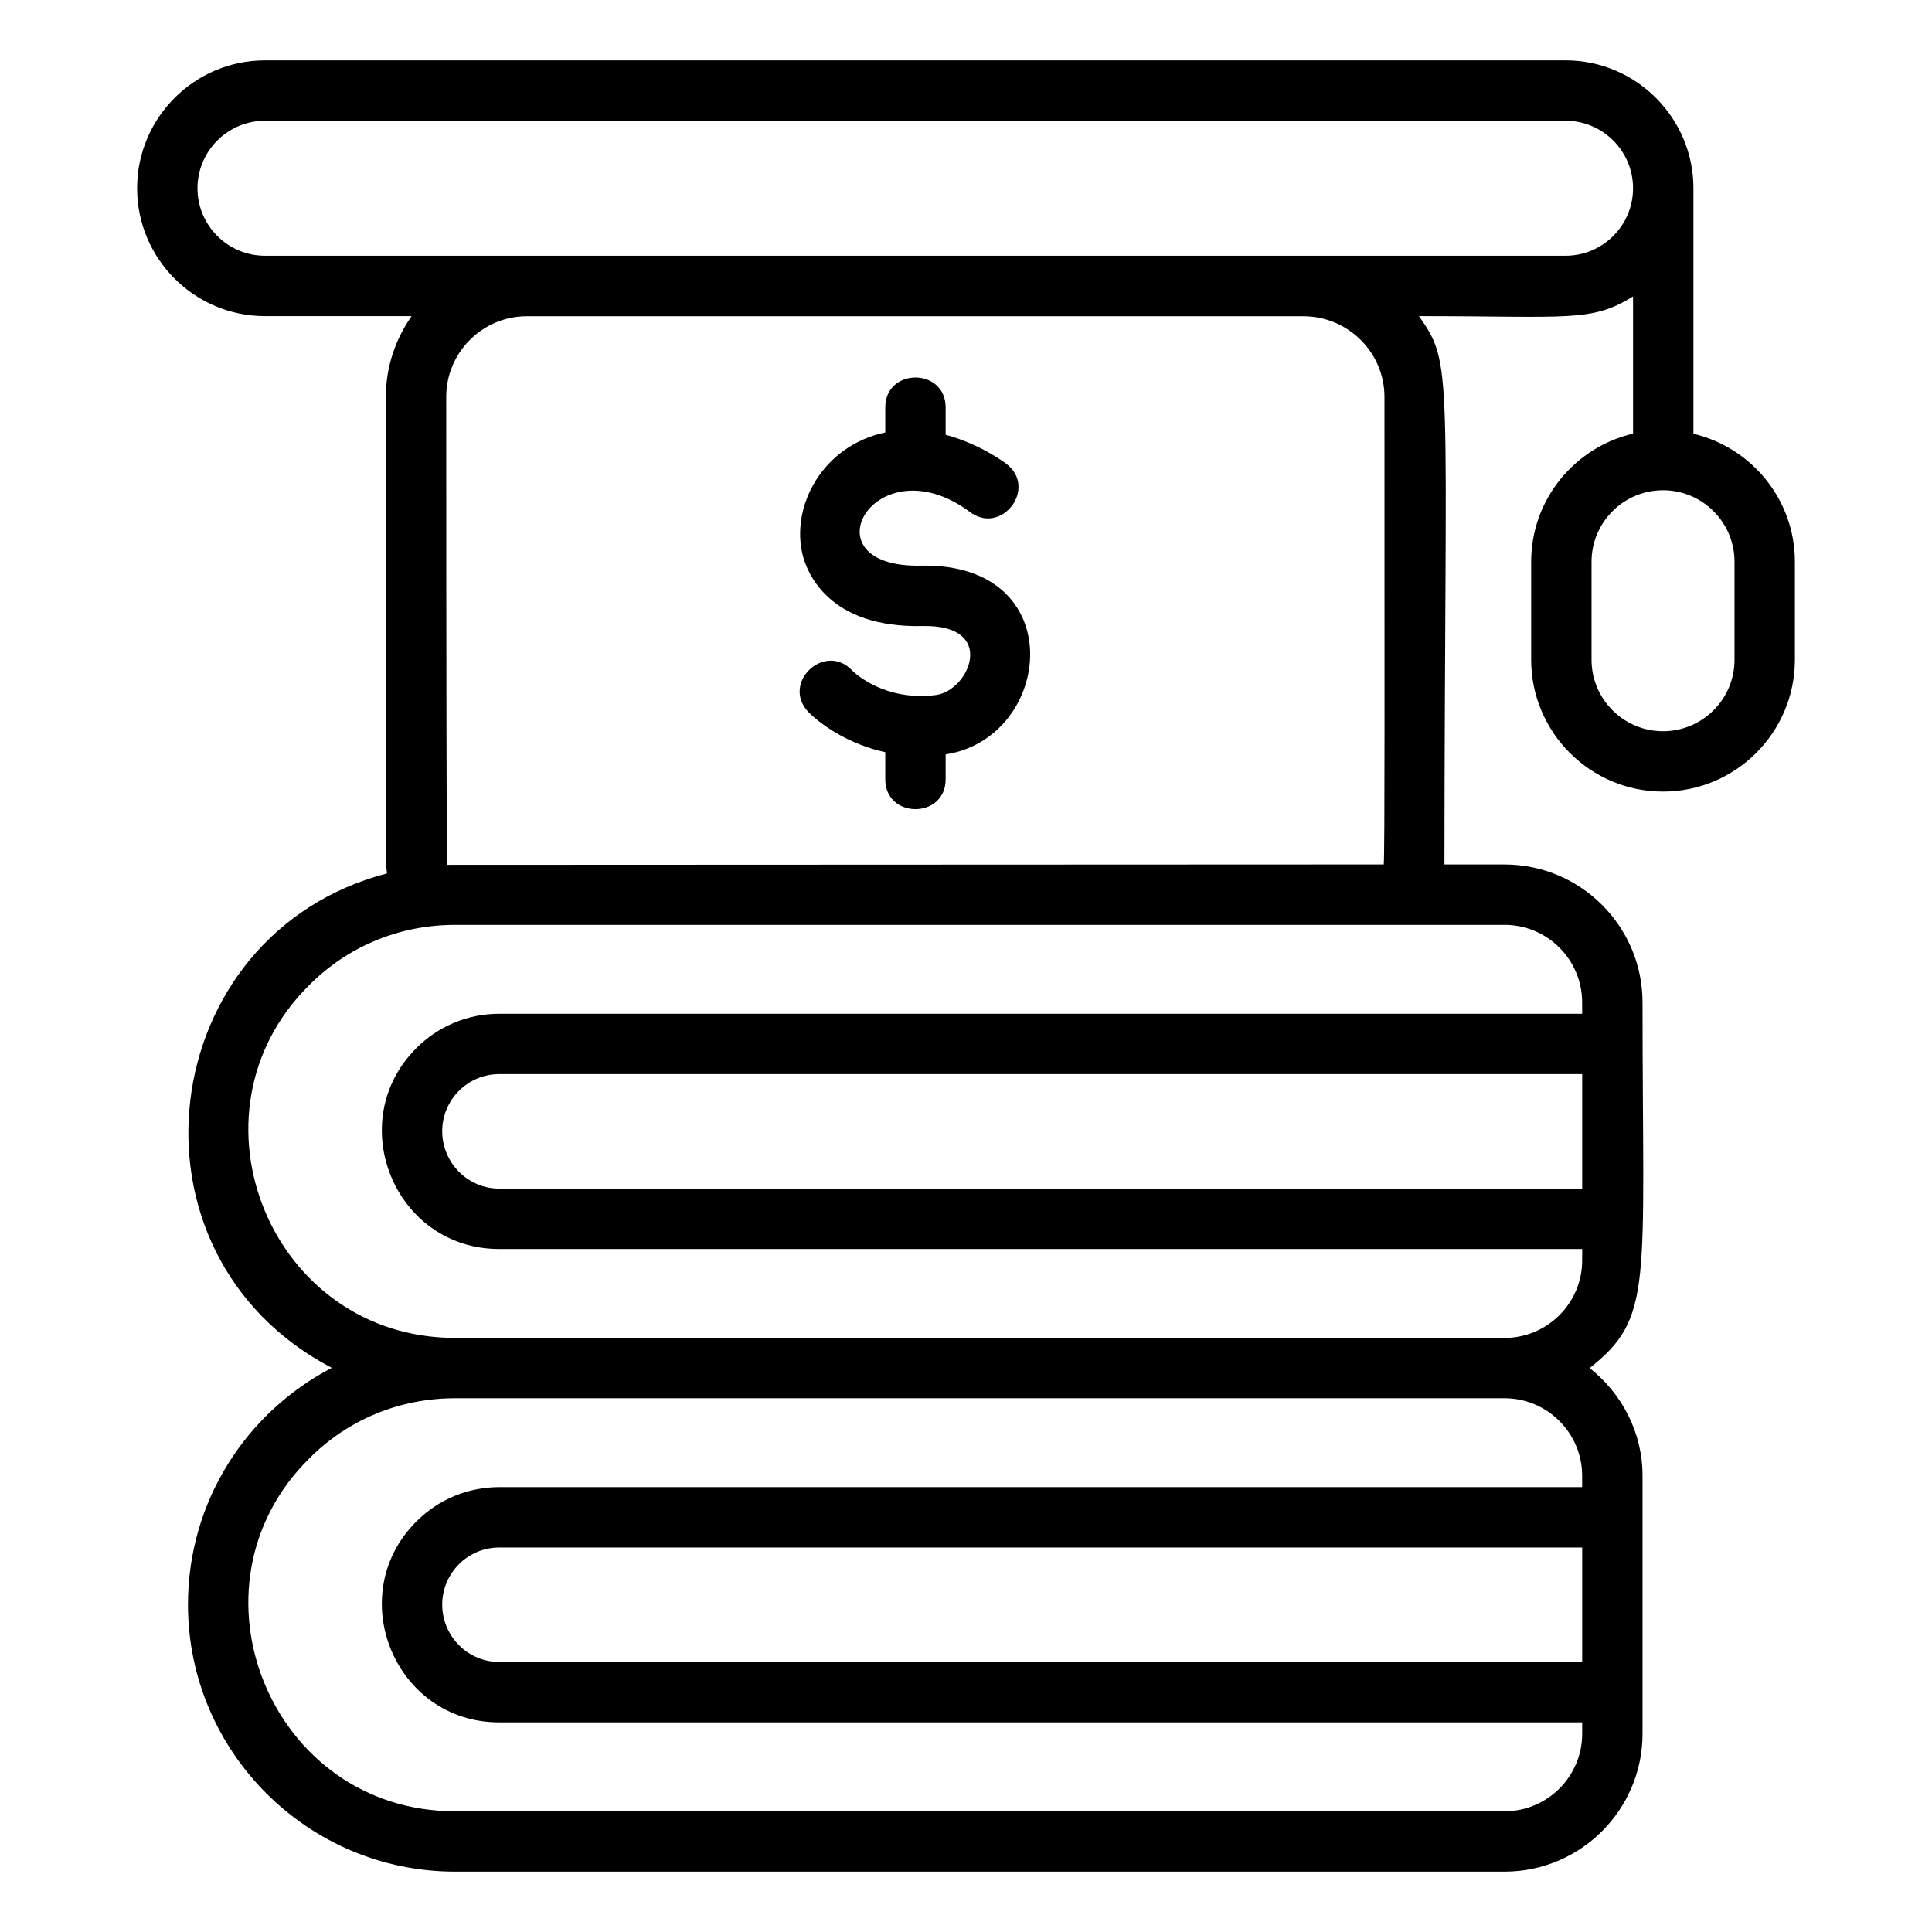
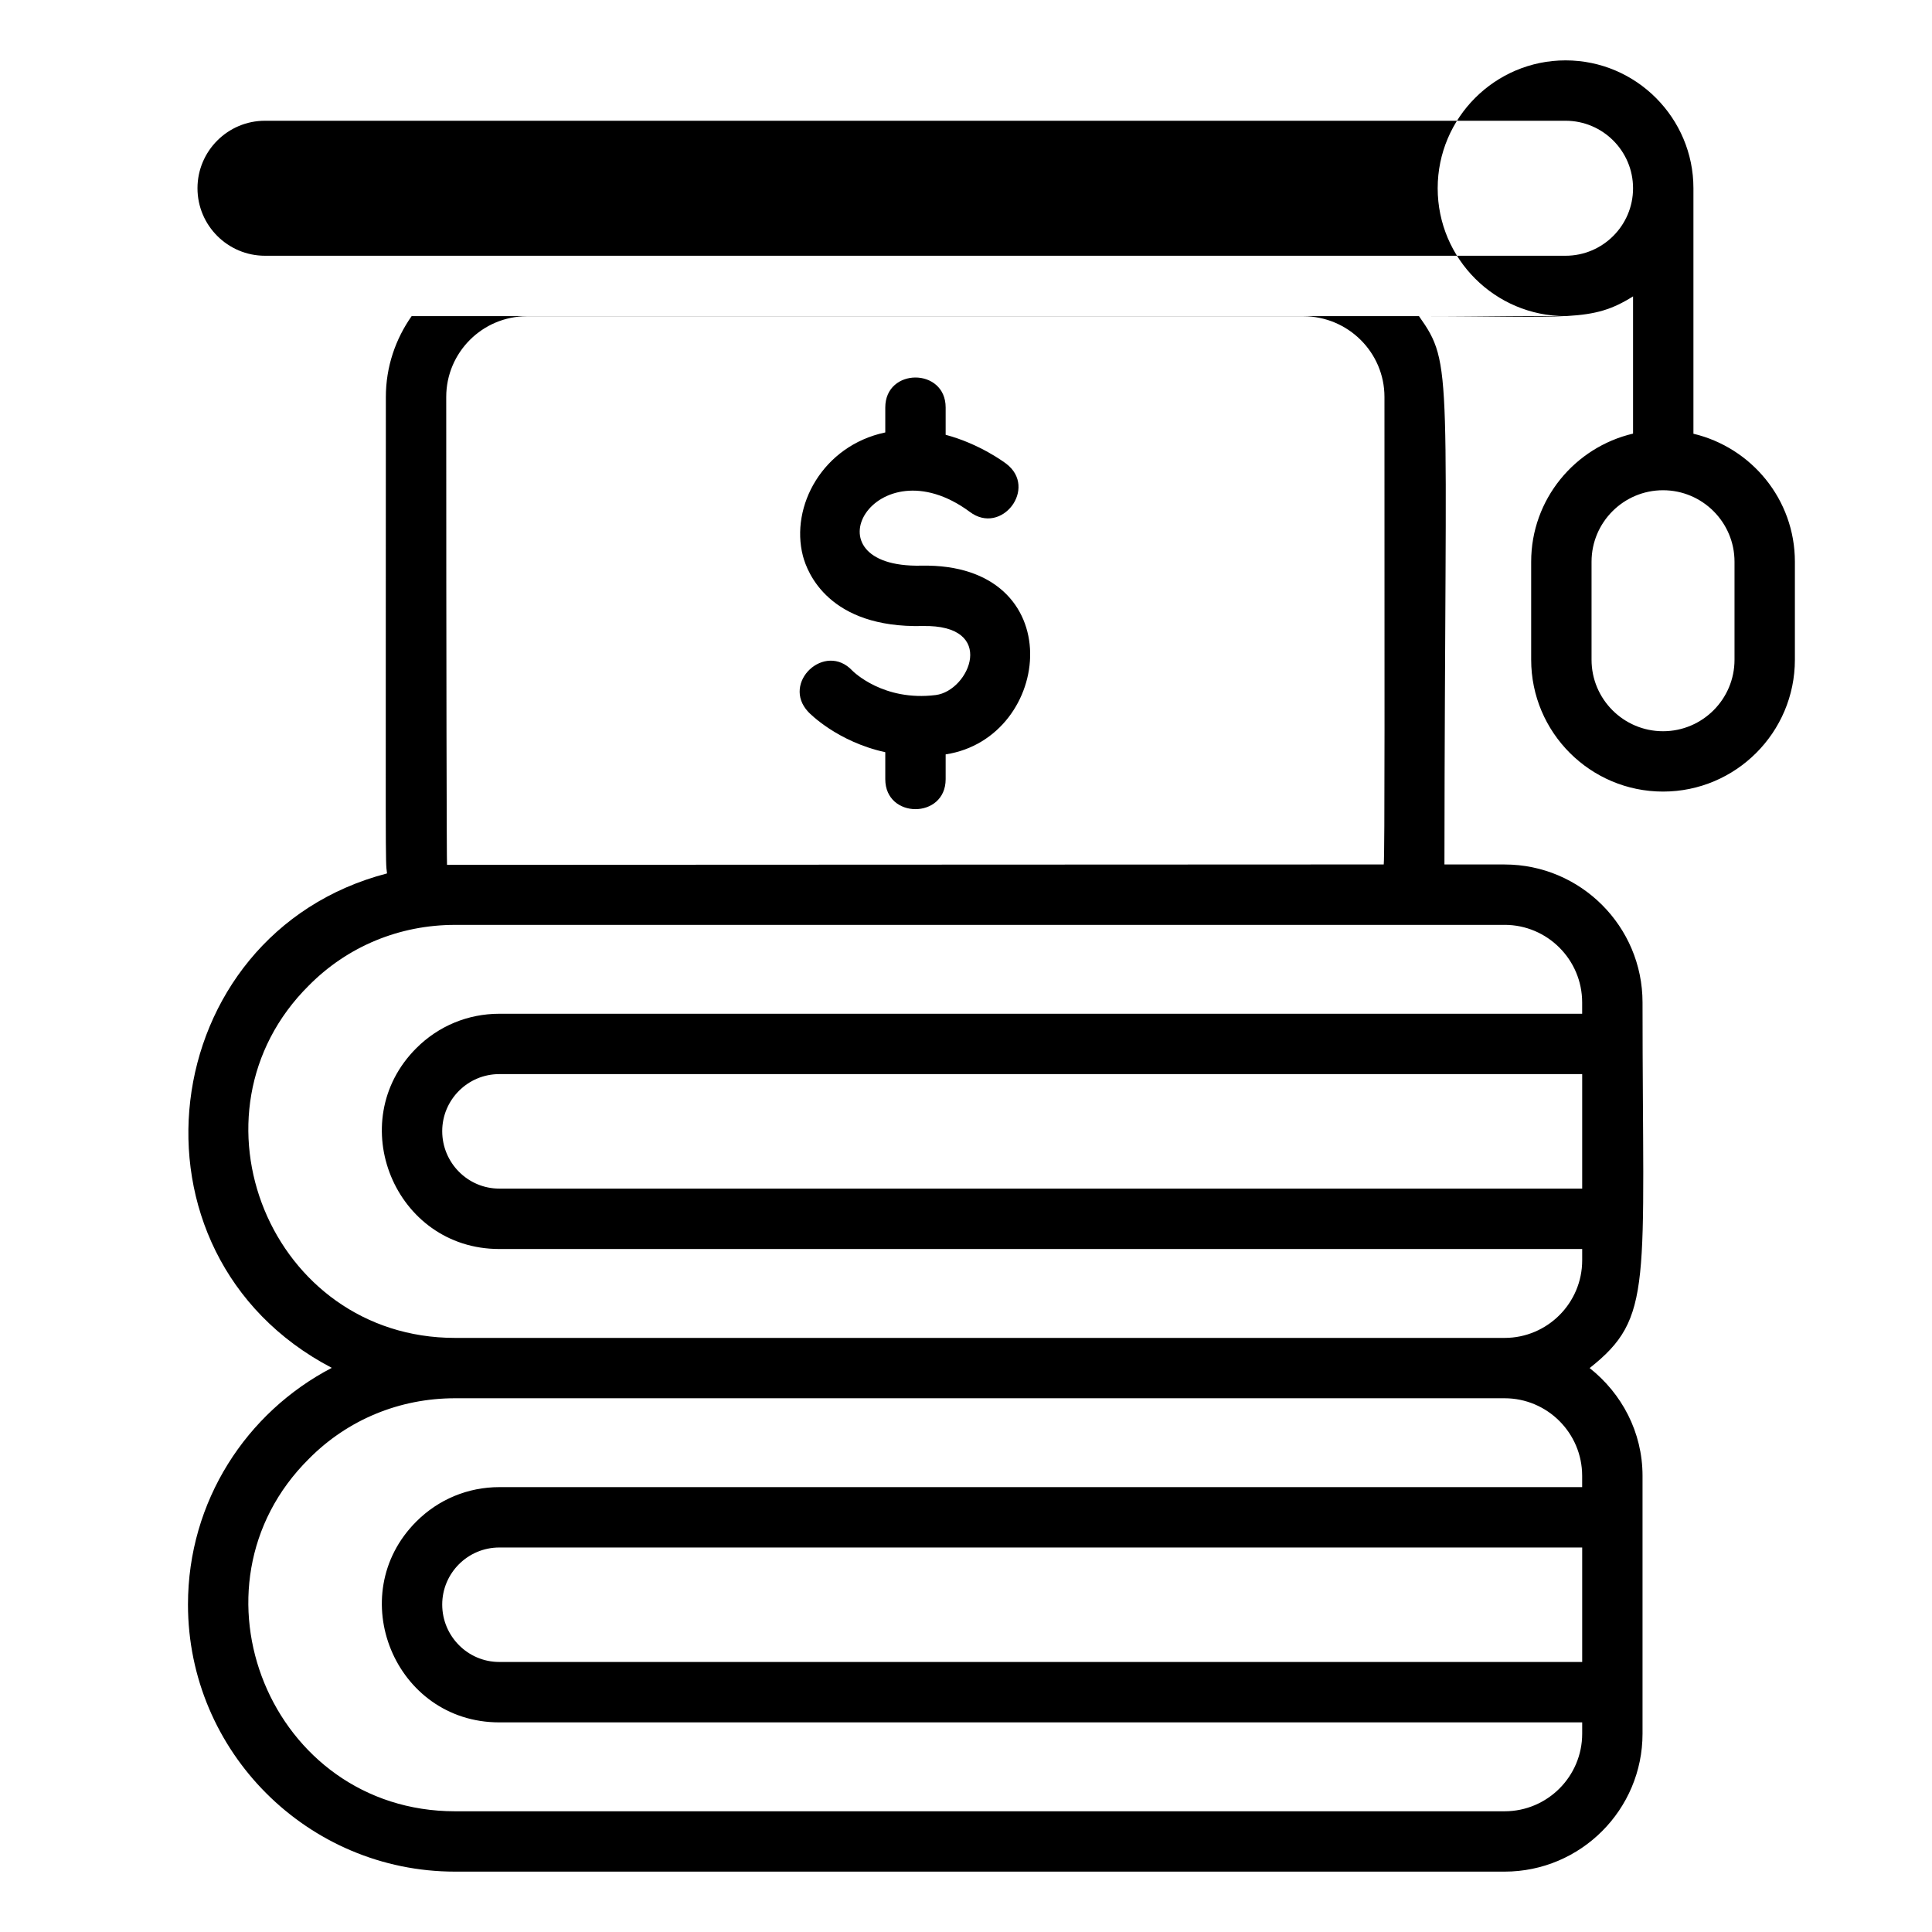
<svg xmlns="http://www.w3.org/2000/svg" id="Expanded" viewBox="0 0 64 64">
-   <path d="m8.778,10.472h4.858c-.534.759-.854,1.68-.854,2.677,0,15.773-.022,15.322.039,15.784-7.712,2.007-9.059,12.599-1.83,16.379-2.824,1.471-4.764,4.412-4.764,7.841,0,4.878,3.969,8.847,8.847,8.847h34.767c2.52,0,4.57-2.05,4.57-4.57v-8.541c0-1.452-.693-2.733-1.752-3.57,2.121-1.678,1.752-2.707,1.752-12.111,0-2.521-2.05-4.571-4.57-4.571h-1.992c.014-16.535.31-16.53-.844-18.165,4.974,0,5.713.21,7.092-.654v4.546c-1.929.452-3.375,2.178-3.375,4.243v3.247c0,2.408,1.959,4.368,4.368,4.368s4.368-1.959,4.368-4.368v-3.247c0-2.06-1.439-3.782-3.361-4.239V6.232c0-2.313-1.886-4.232-4.236-4.232H8.778c-2.335,0-4.236,1.9-4.236,4.236s1.9,4.236,4.236,4.236Zm46.312,5.768c1.306,0,2.368,1.062,2.368,2.368v3.247c0,1.306-1.062,2.368-2.368,2.368s-2.368-1.062-2.368-2.368v-3.247c0-1.306,1.062-2.368,2.368-2.368Zm-2.679,38.815H16.539c-1.042,0-1.89-.854-1.89-1.902,0-1.042.848-1.89,1.89-1.89h35.873v3.792Zm0-5.792H16.539c-1.037,0-2.014.405-2.749,1.141-2.435,2.435-.718,6.652,2.749,6.652h35.873v.375c0,1.417-1.153,2.57-2.57,2.57H15.074c-6.107,0-9.125-7.431-4.838-11.679,1.28-1.292,2.998-2.003,4.838-2.003h34.767c1.417,0,2.57,1.153,2.57,2.57v.374Zm0-9.889H16.539c-1.042,0-1.89-.854-1.89-1.903,0-1.041.848-1.89,1.89-1.89h35.873v3.792Zm-2.57-8.737c1.417,0,2.57,1.153,2.57,2.571v.374H16.539c-1.037,0-2.014.405-2.749,1.141-2.435,2.435-.718,6.652,2.749,6.652h35.873v.374c0,1.417-1.153,2.571-2.57,2.571H15.074c-6.107,0-9.125-7.431-4.838-11.679,1.28-1.292,2.999-2.003,4.838-2.003h34.767ZM14.782,13.148c0-1.473,1.199-2.672,2.672-2.672h25.72c1.482,0,2.688,1.199,2.688,2.672,0,9.1.014,15.173-.024,15.488l-31.03.013c-.011-.088-.026-6.508-.026-15.501Zm-6.004-9.148h43.083c1.233,0,2.236,1.003,2.236,2.236s-1.003,2.236-2.236,2.236H8.778c-1.233,0-2.236-1.003-2.236-2.236s1.003-2.236,2.236-2.236Zm21.785,16.738c-3.101.073-3.82-1.763-3.966-2.325-.424-1.639.652-3.649,2.729-4.088v-.827c0-1.323,2-1.323,2,0v.905c1.131.301,1.95.916,2.01.961,1.049.802-.159,2.388-1.212,1.591-3.147-2.323-5.515,1.869-1.605,1.783,4.977-.099,4.37,5.708.807,6.252v.822c0,1.323-2,1.323-2,0v-.894c-1.587-.348-2.502-1.282-2.552-1.336-.904-.967.555-2.332,1.461-1.366.033.034,1.032,1.025,2.763.808,1.119-.141,2.055-2.342-.436-2.286Z" />
+   <path d="m8.778,10.472h4.858c-.534.759-.854,1.68-.854,2.677,0,15.773-.022,15.322.039,15.784-7.712,2.007-9.059,12.599-1.83,16.379-2.824,1.471-4.764,4.412-4.764,7.841,0,4.878,3.969,8.847,8.847,8.847h34.767c2.52,0,4.57-2.05,4.57-4.57v-8.541c0-1.452-.693-2.733-1.752-3.57,2.121-1.678,1.752-2.707,1.752-12.111,0-2.521-2.05-4.571-4.57-4.571h-1.992c.014-16.535.31-16.53-.844-18.165,4.974,0,5.713.21,7.092-.654v4.546c-1.929.452-3.375,2.178-3.375,4.243v3.247c0,2.408,1.959,4.368,4.368,4.368s4.368-1.959,4.368-4.368v-3.247c0-2.06-1.439-3.782-3.361-4.239V6.232c0-2.313-1.886-4.232-4.236-4.232c-2.335,0-4.236,1.9-4.236,4.236s1.9,4.236,4.236,4.236Zm46.312,5.768c1.306,0,2.368,1.062,2.368,2.368v3.247c0,1.306-1.062,2.368-2.368,2.368s-2.368-1.062-2.368-2.368v-3.247c0-1.306,1.062-2.368,2.368-2.368Zm-2.679,38.815H16.539c-1.042,0-1.89-.854-1.89-1.902,0-1.042.848-1.89,1.89-1.89h35.873v3.792Zm0-5.792H16.539c-1.037,0-2.014.405-2.749,1.141-2.435,2.435-.718,6.652,2.749,6.652h35.873v.375c0,1.417-1.153,2.57-2.57,2.57H15.074c-6.107,0-9.125-7.431-4.838-11.679,1.28-1.292,2.998-2.003,4.838-2.003h34.767c1.417,0,2.57,1.153,2.57,2.57v.374Zm0-9.889H16.539c-1.042,0-1.89-.854-1.89-1.903,0-1.041.848-1.89,1.89-1.89h35.873v3.792Zm-2.57-8.737c1.417,0,2.57,1.153,2.57,2.571v.374H16.539c-1.037,0-2.014.405-2.749,1.141-2.435,2.435-.718,6.652,2.749,6.652h35.873v.374c0,1.417-1.153,2.571-2.57,2.571H15.074c-6.107,0-9.125-7.431-4.838-11.679,1.28-1.292,2.999-2.003,4.838-2.003h34.767ZM14.782,13.148c0-1.473,1.199-2.672,2.672-2.672h25.72c1.482,0,2.688,1.199,2.688,2.672,0,9.1.014,15.173-.024,15.488l-31.03.013c-.011-.088-.026-6.508-.026-15.501Zm-6.004-9.148h43.083c1.233,0,2.236,1.003,2.236,2.236s-1.003,2.236-2.236,2.236H8.778c-1.233,0-2.236-1.003-2.236-2.236s1.003-2.236,2.236-2.236Zm21.785,16.738c-3.101.073-3.82-1.763-3.966-2.325-.424-1.639.652-3.649,2.729-4.088v-.827c0-1.323,2-1.323,2,0v.905c1.131.301,1.95.916,2.01.961,1.049.802-.159,2.388-1.212,1.591-3.147-2.323-5.515,1.869-1.605,1.783,4.977-.099,4.37,5.708.807,6.252v.822c0,1.323-2,1.323-2,0v-.894c-1.587-.348-2.502-1.282-2.552-1.336-.904-.967.555-2.332,1.461-1.366.033.034,1.032,1.025,2.763.808,1.119-.141,2.055-2.342-.436-2.286Z" />
</svg>